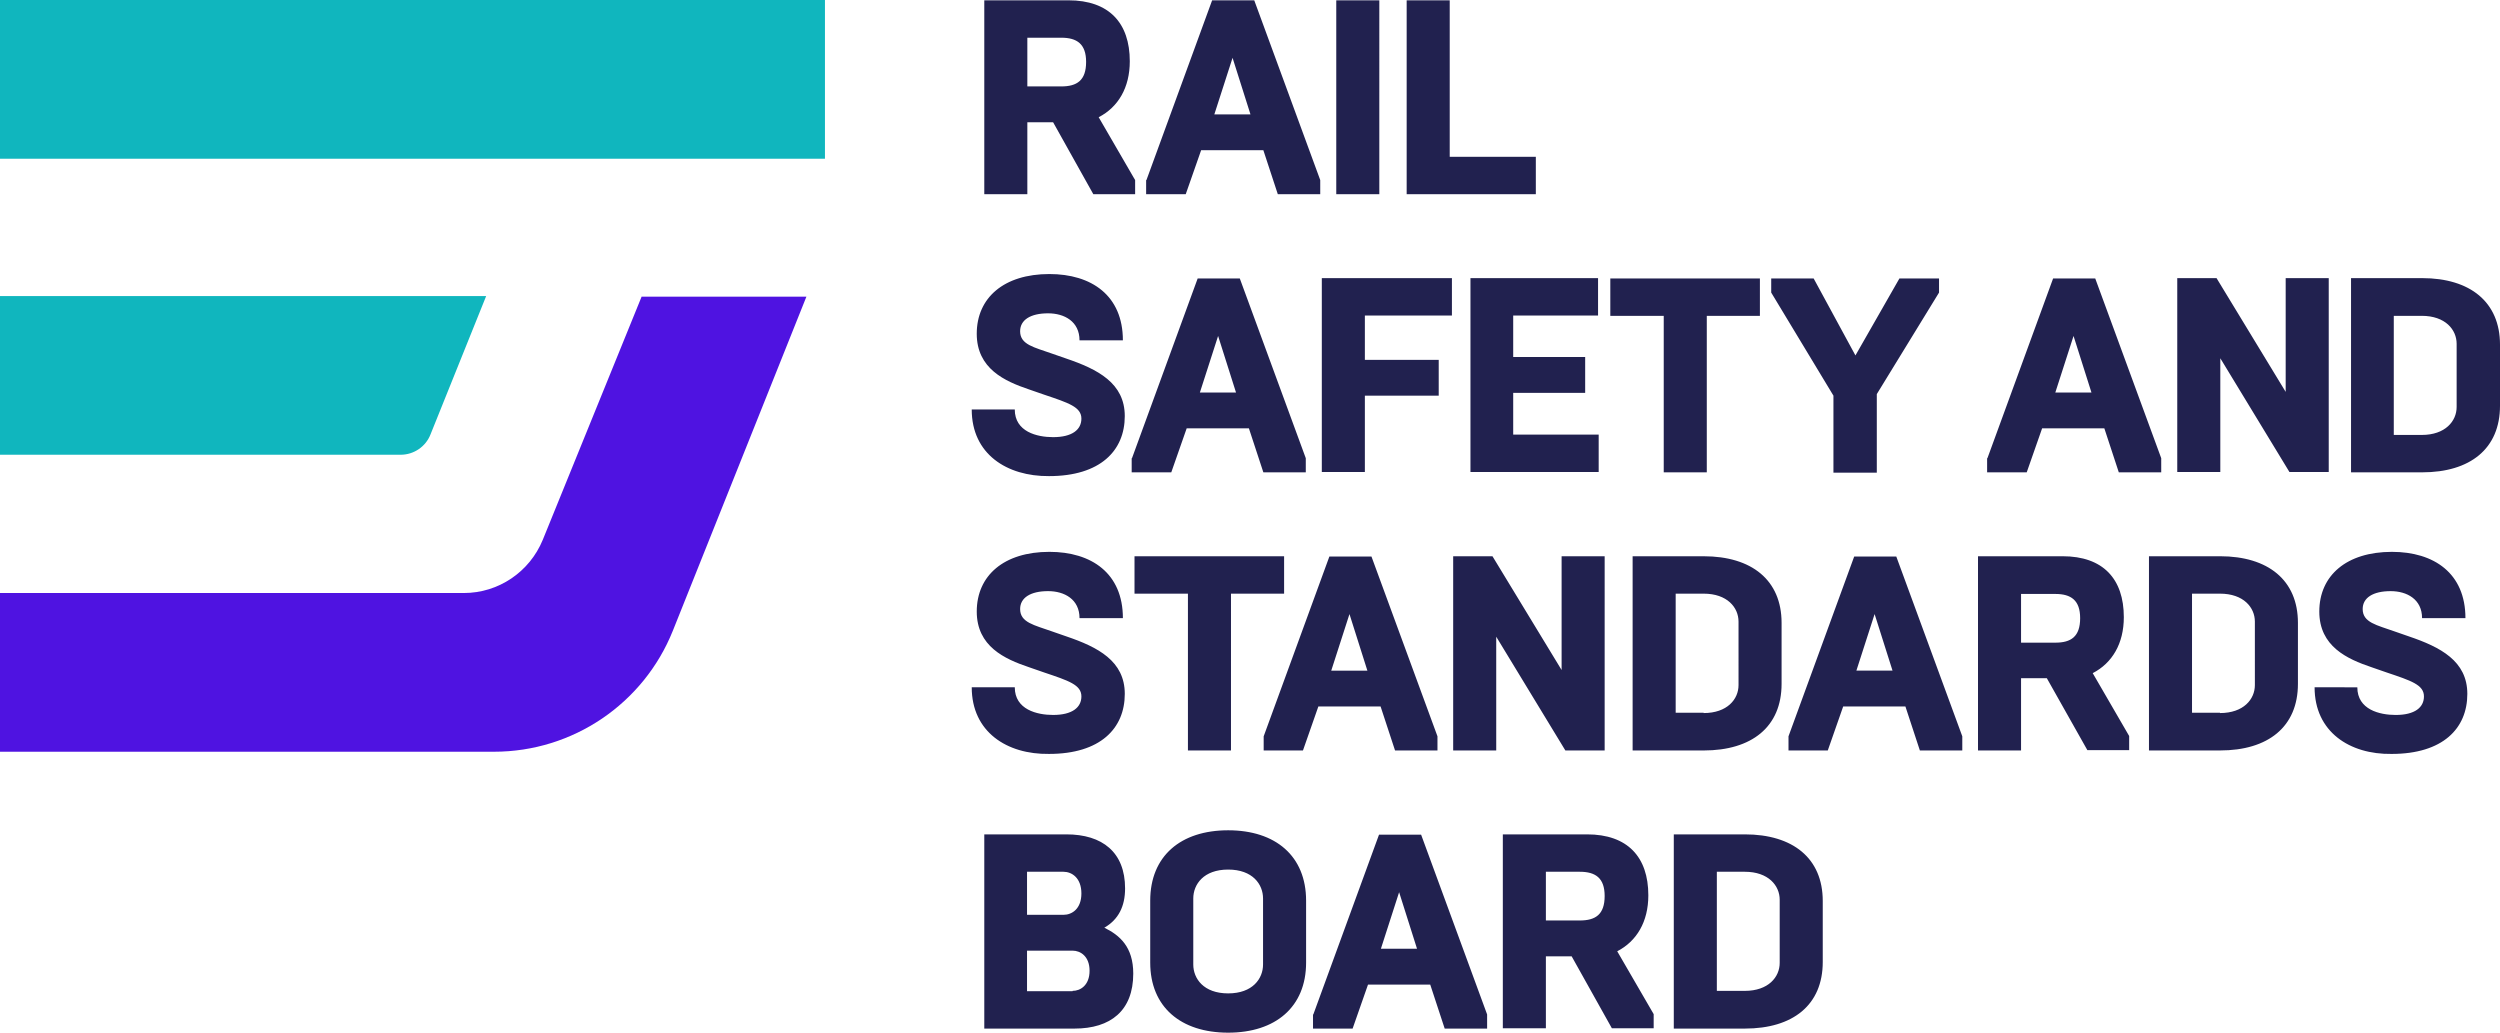
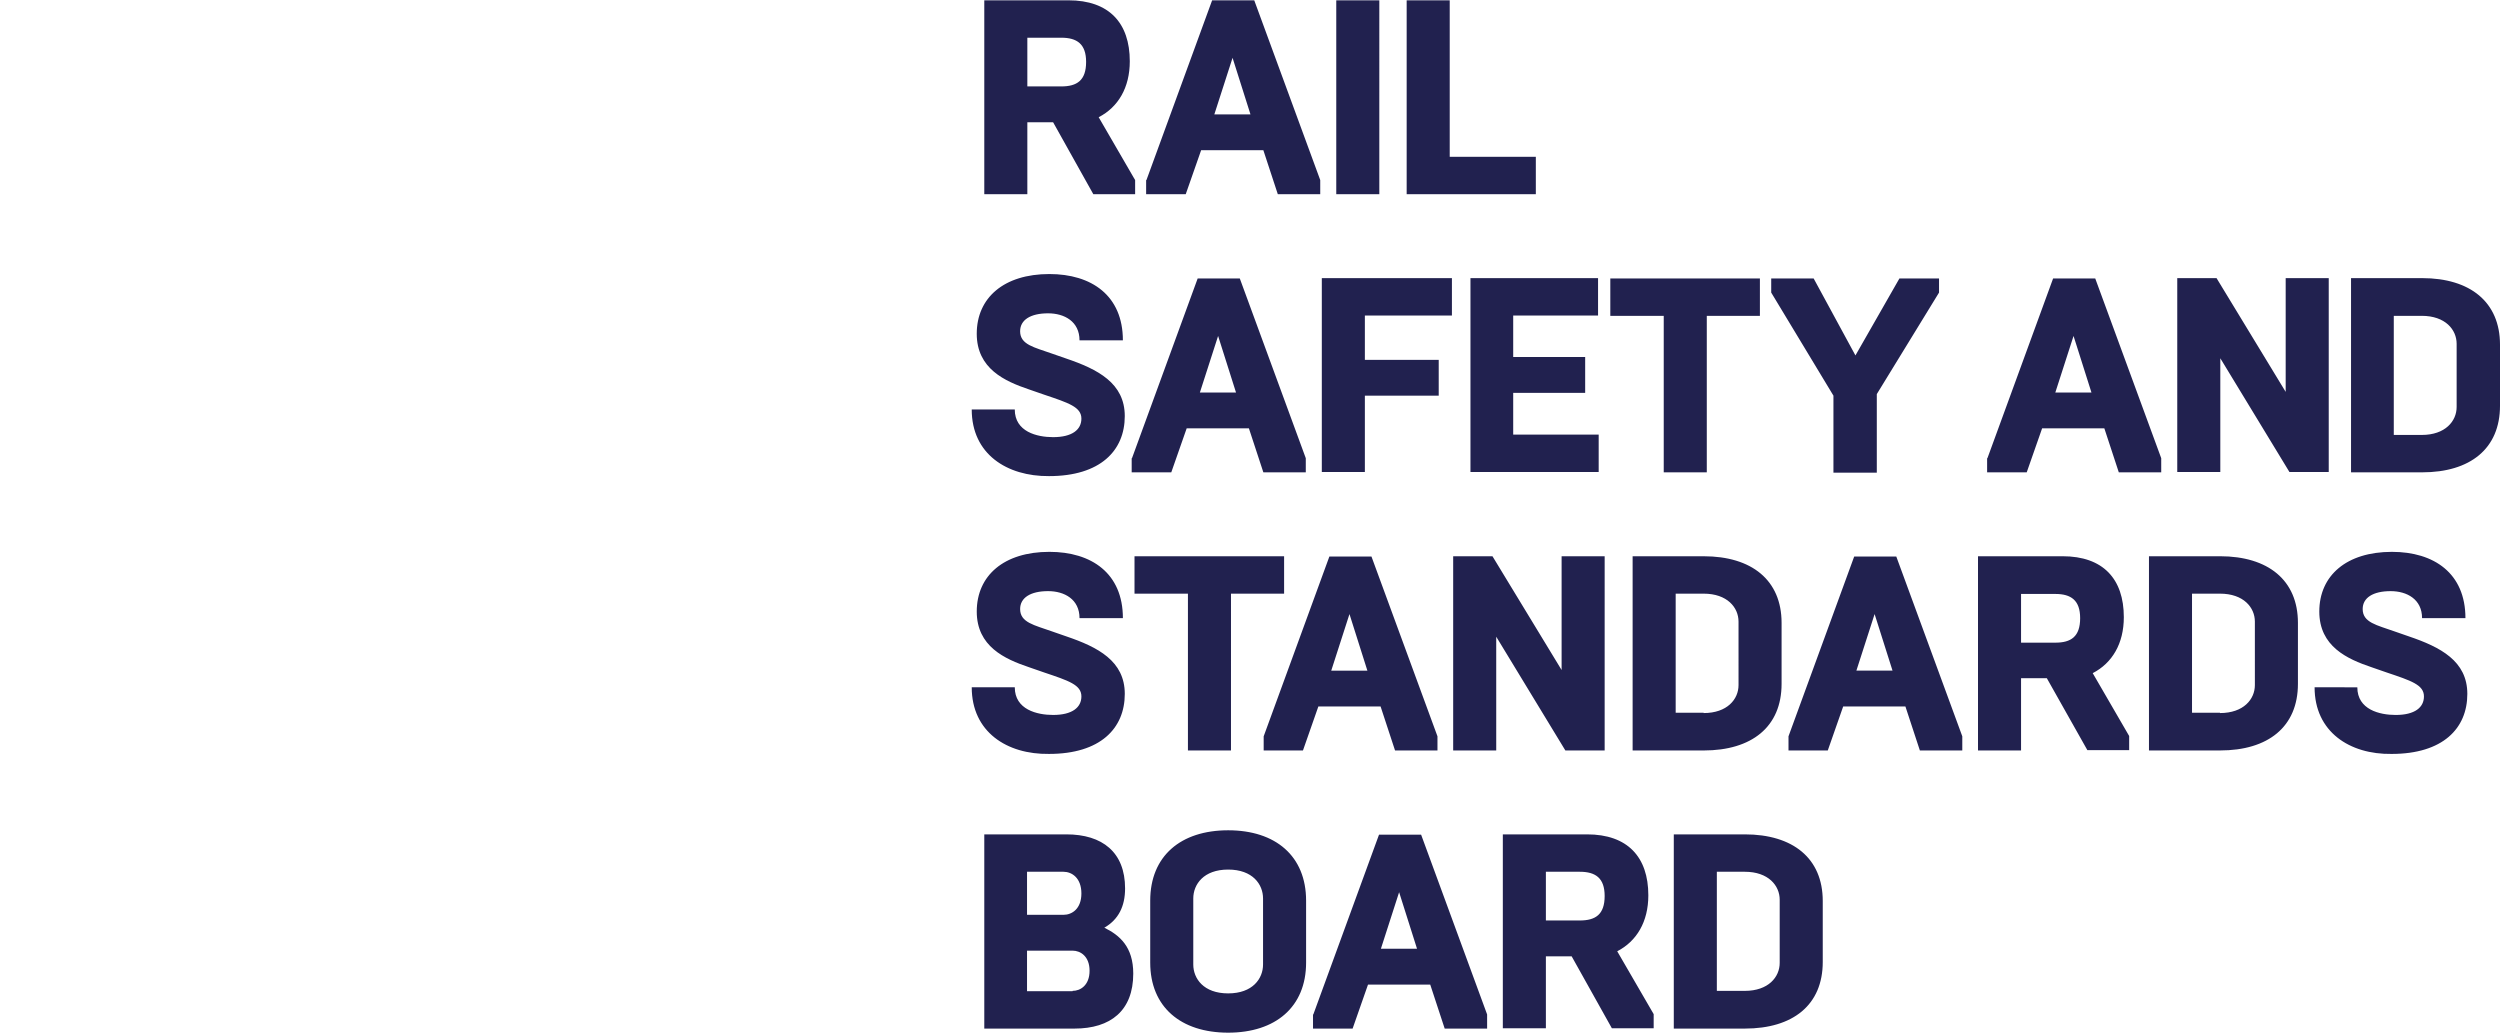
<svg xmlns="http://www.w3.org/2000/svg" style="enable-background:new 0 0 1150.5 685.3" xml:space="preserve" viewBox="178.9 179.2 795.5 328.6">
  <path d="M492.1 179.3h26.8c12.9 0 19.5 7.2 19.5 19.4 0 8.4-3.7 14.6-9.9 17.8l11.6 20v4.5h-13.3L514 218.1h-8.2V241h-13.7v-61.7zm24.5 27.4c5 0 7.9-1.9 7.9-7.8 0-5.7-2.9-7.7-7.9-7.7h-10.8v15.5h10.8zm27.1 29.8 20.9-57.2H578l21 57.2v4.5h-13.5l-4.6-14h-19.8l-4.9 14h-12.6v-4.5zm33.1-20.9-5.7-18-5.8 18h11.5zm27.3-36.3h13.7V241h-13.7v-61.7zm22.4 0h13.7v49.8h27.4V241h-41.1v-61.7zM488.1 309.5h13.7c0 7.1 7.1 8.8 12.2 8.8 6.1 0 9-2.4 9-5.9 0-3.7-4.1-5-11.8-7.6l-4.9-1.7c-7.7-2.6-16.6-6.6-16.6-17.7 0-11.5 8.7-19 23.1-19 13.4 0 23.4 6.8 23.4 21.1h-13.8c0-6-4.8-8.6-10-8.6-5.6 0-8.9 2.1-8.9 5.7 0 4.3 4.5 5.1 10.1 7.1l4.6 1.6c10 3.4 18.6 7.8 18.6 18.3 0 11-7.8 19.1-24.1 19.1-13.4.1-24.6-7-24.6-21.2zm51 15.5 20.9-57.2h13.4l21 57.2v4.5h-13.5l-4.6-14h-19.8l-4.9 14H539V325zm33.1-20.9-5.7-18-5.8 18h11.5zm27.3-36.4h41.4v11.9h-27.7v14.1h23.5v11.4h-23.5v24.3h-13.7v-61.7zm47.2 0h40.7v11.9h-27v13.2h22.9v11.4h-22.9v13.3h27.2v11.9h-40.8v-61.7zm61.6 12h-17v-11.9h47.6v11.9H722v49.8h-13.7v-49.8zm54 25.4-19.8-32.8v-4.5H756l13.3 24.5 14-24.5h12.6v4.5l-19.8 32.3v25h-13.8v-24.5zm49 19.9 20.9-57.2h13.4l21 57.2v4.5h-13.5l-4.6-14h-19.8l-4.9 14h-12.6V325zm33.1-20.9-5.7-18-5.8 18h11.5zm27.3-36.4h12.5l22 36.2v-36.2h13.7v61.7h-12.5l-22-36.2v36.2h-13.7v-61.7zm55.3 0h22.6c15.3 0 24.8 7.6 24.8 21.2v19.4c0 13.7-9.5 21.2-24.8 21.2H927v-61.8zm22.5 49.9c7.5 0 11.1-4.4 11.1-8.9v-20.1c0-4.5-3.6-8.9-11.1-8.9h-8.9v37.9h8.9zm-461.4 80.3h13.7c0 7.1 7.1 8.8 12.2 8.8 6.1 0 9-2.4 9-5.9 0-3.7-4.1-5-11.8-7.6l-4.9-1.7c-7.7-2.6-16.6-6.6-16.6-17.7 0-11.5 8.7-19 23.1-19 13.4 0 23.4 6.8 23.4 21.1h-13.8c0-6-4.8-8.6-10-8.6-5.6 0-8.9 2.1-8.9 5.7 0 4.3 4.5 5.1 10.1 7.1l4.6 1.6c10 3.4 18.6 7.8 18.6 18.3 0 11-7.8 19.1-24.1 19.1-13.4.2-24.6-7-24.6-21.2zm68.8-29.8h-17v-11.9h47.6v11.9h-16.9V418h-13.7v-49.9zm24.1 45.4 20.9-57.2h13.4l21 57.2v4.5h-13.5l-4.6-14h-19.8l-4.9 14H581v-4.5zm33-20.9-5.7-18-5.8 18H614zm27.3-36.4h12.5l22 36.2v-36.2h13.7V418H677l-22-36.2V418h-13.7v-61.8zm57.1 0H721c15.3 0 24.8 7.6 24.8 21.2v19.4c0 13.7-9.5 21.2-24.8 21.2h-22.6v-61.8zm22.6 49.9c7.5 0 11.1-4.4 11.1-8.9V377c0-4.5-3.6-8.9-11.1-8.9h-8.9V406h8.9zm27 7.4 20.9-57.2h13.4l21 57.2v4.5h-13.5l-4.6-14h-19.8l-4.9 14H748v-4.5zm33.1-20.9-5.7-18-5.8 18h11.5zm27.3-36.4h26.8c12.9 0 19.5 7.2 19.5 19.4 0 8.4-3.7 14.6-9.9 17.8l11.6 20v4.5h-13.3L830.2 395H822v23h-13.7v-61.8zm24.5 27.5c5 0 7.9-1.9 7.9-7.8 0-5.7-2.9-7.7-7.9-7.7H822v15.5h10.9zm29.8-27.5h22.6c15.3 0 24.8 7.6 24.8 21.2v19.4c0 13.7-9.5 21.2-24.8 21.2h-22.6v-61.8zm22.6 49.9c7.5 0 11.1-4.4 11.1-8.9V377c0-4.5-3.6-8.9-11.1-8.9h-8.9V406h8.9zm30.1-8.2H929c0 7.1 7.1 8.8 12.2 8.8 6.1 0 9-2.4 9-5.9 0-3.7-4.1-5-11.8-7.6l-4.9-1.7c-7.7-2.6-16.6-6.6-16.6-17.7 0-11.5 8.7-19 23.1-19 13.4 0 23.4 6.8 23.4 21.1h-13.8c0-6-4.8-8.6-10-8.6-5.6 0-8.9 2.1-8.9 5.7 0 4.3 4.5 5.1 10.1 7.1l4.6 1.6c10 3.4 18.6 7.8 18.6 18.3 0 11-7.8 19.1-24.1 19.1-13.3.2-24.5-7-24.5-21.2zm-423.3 46.8h26.1c11.5 0 18.7 5.7 18.7 17.2 0 5.7-2.1 9.9-6.6 12.5 4.9 2.4 9.2 6.1 9.2 14.6 0 11.8-7.2 17.5-18.7 17.5h-28.7v-61.8zm25.2 25.6c2.7 0 5.7-1.9 5.7-6.8s-3-6.9-5.7-6.9h-11.6v13.7h11.6zm2.9 24.2c2.5 0 5.4-1.8 5.4-6.4s-2.9-6.4-5.4-6.4h-14.5v12.9h14.5zm74.3-28.7v19.7c0 14.1-9.7 22.3-24.8 22.3-15.1 0-24.8-8.2-24.8-22.3v-19.7c0-14.2 9.7-22.4 24.8-22.4 15.1 0 24.8 8.2 24.8 22.4zm-13.7 20.3v-21c0-4.5-3.3-9.2-11.1-9.2s-11.1 4.7-11.1 9.2v21c0 4.5 3.3 9.2 11.1 9.2s11.1-4.7 11.1-9.2zm16 15.9 20.9-57.2h13.4l21 57.2v4.5h-13.5l-4.6-14h-19.8l-4.9 14h-12.6V502zm33-20.9-5.7-18-5.8 18h11.5zm27.3-36.4h26.8c12.9 0 19.5 7.2 19.5 19.4 0 8.4-3.7 14.6-9.9 17.8l11.6 20v4.5h-13.3L679 483.5h-8.2v22.9h-13.7v-61.7zm24.5 27.4c5 0 7.9-1.9 7.9-7.8 0-5.7-2.9-7.7-7.9-7.7h-10.8v15.5h10.8zm29.9-27.4h22.6c15.3 0 24.8 7.6 24.8 21.2v19.4c0 13.7-9.5 21.2-24.8 21.2h-22.6v-61.8zm22.6 49.8c7.5 0 11.1-4.4 11.1-8.9v-20.1c0-4.5-3.6-8.9-11.1-8.9h-8.9v37.9h8.9z" style="fill:#21214f" />
-   <path d="M306.4 323.9H178.9v-50.5h154.7l-17.7 44c-1.5 3.9-5.3 6.5-9.5 6.5zM178.9 179.2h262.5v50.5H178.9z" style="fill:#10b6be" />
-   <path d="M383.1 273.5 351.6 351c-4.2 10.2-14.1 16.9-25.1 16.9H178.9v50.5h157.2c25.1 0 47.6-15.3 56.9-38.5l42.5-106.3h-52.4z" style="fill:#4f13e1" />
</svg>